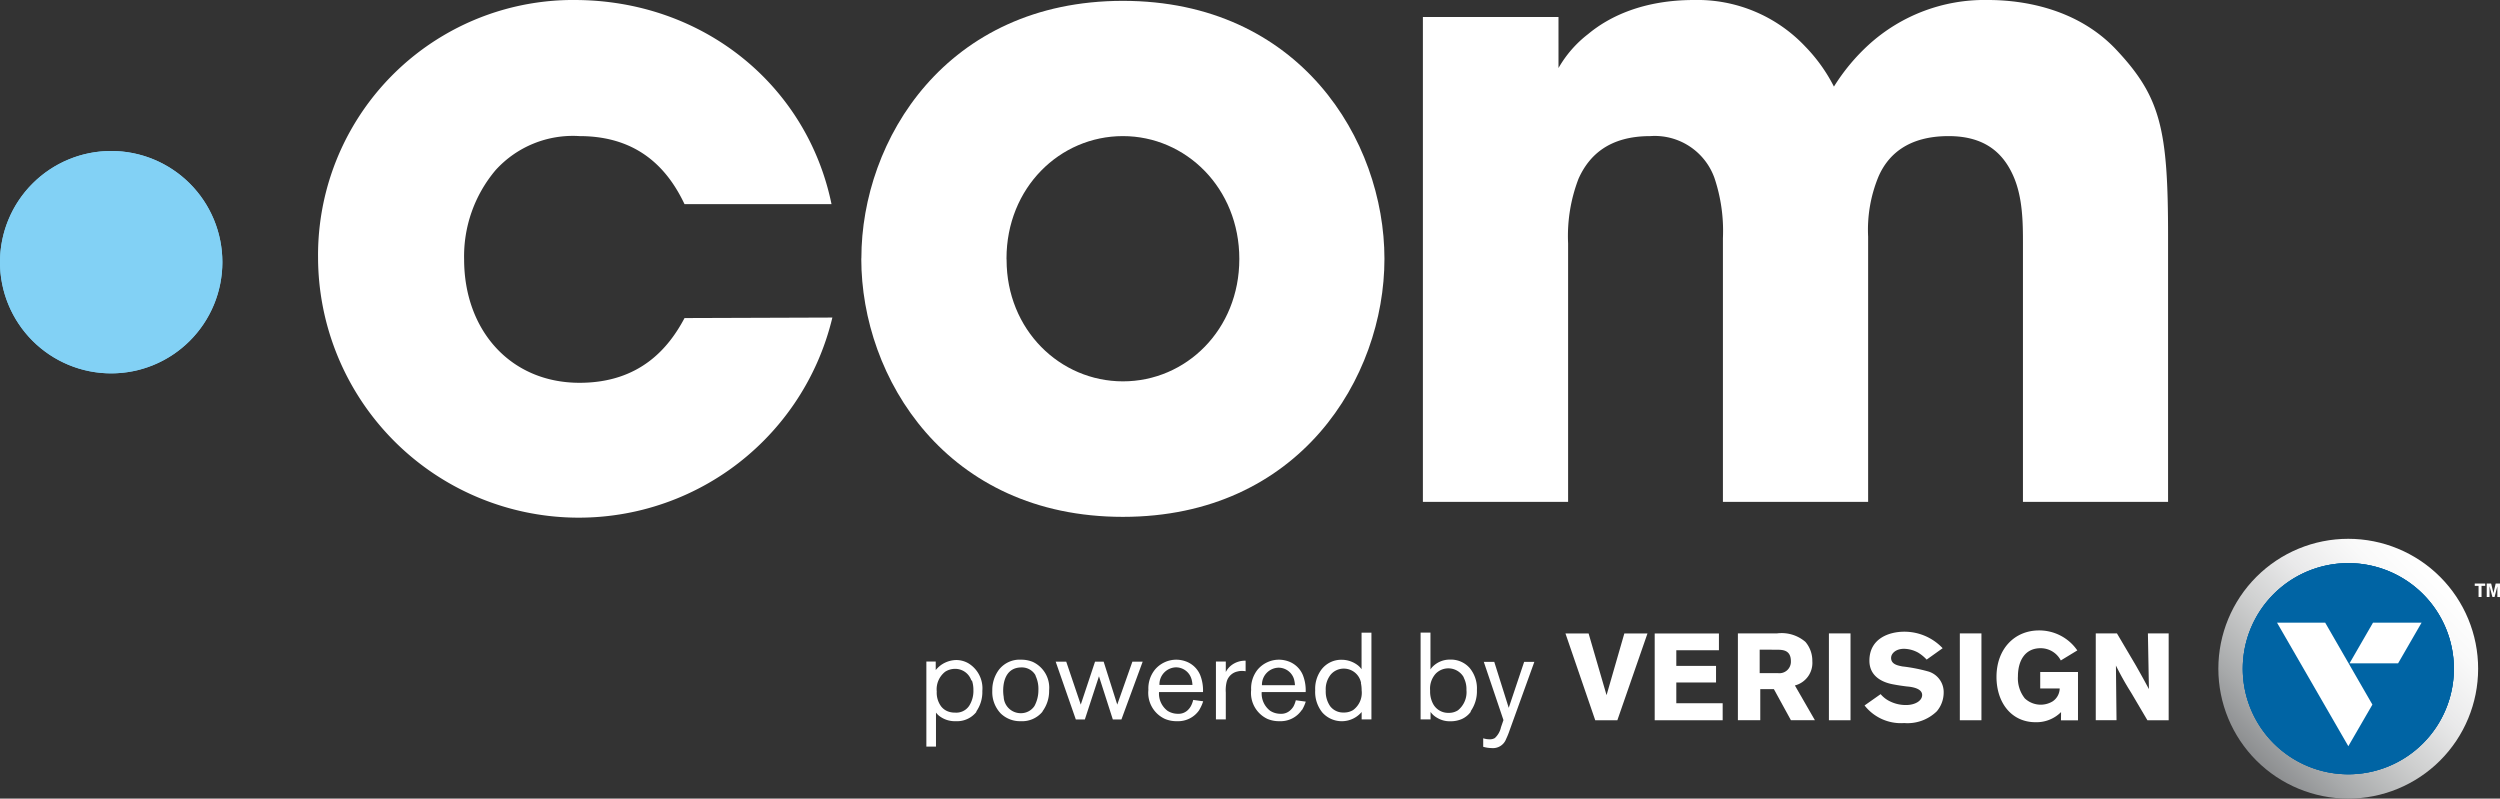
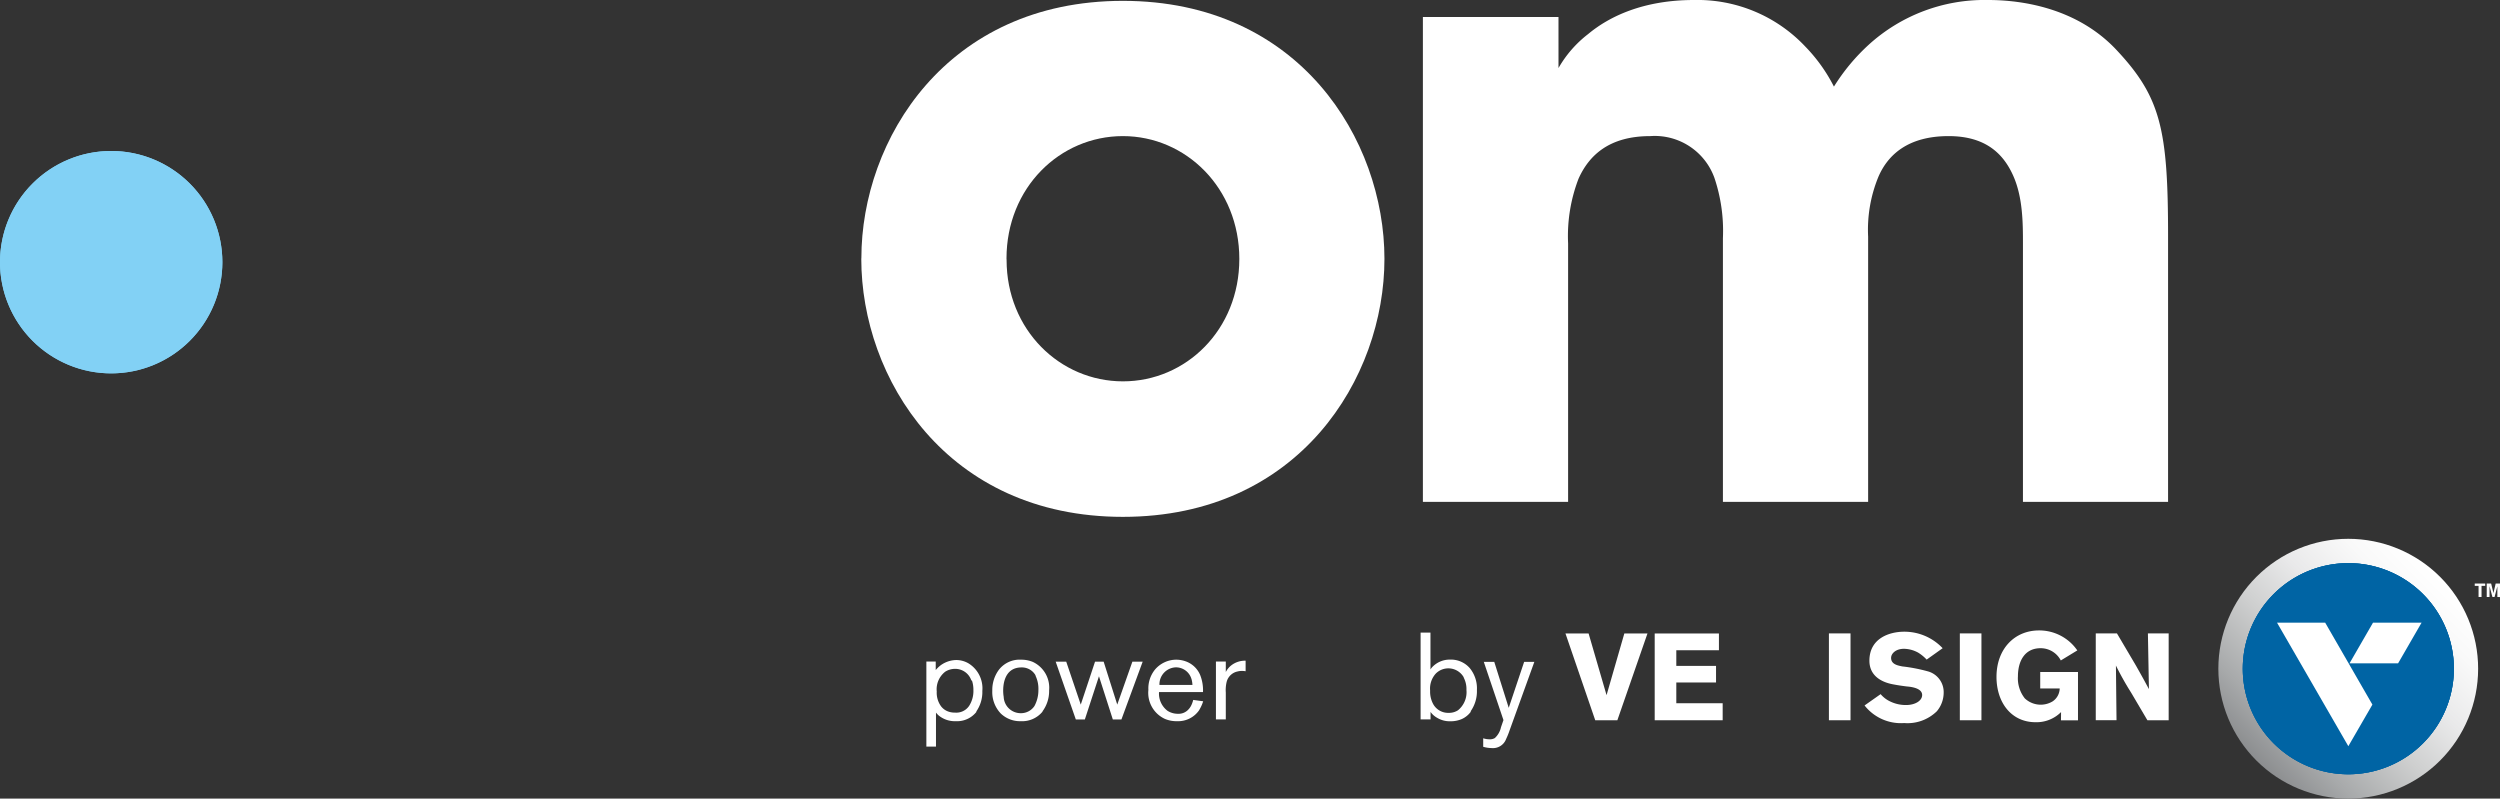
<svg xmlns="http://www.w3.org/2000/svg" id="Layer_1" data-name="Layer 1" viewBox="0 0 293.89 93.88">
  <rect x="0" y="0" width="293.89" height="93.88" fill="#333333" stroke="none" />
  <defs>
    <style>.cls-1{fill:none;}.cls-2{fill:#fff;}.cls-3{fill:#82d1f5;}.cls-4{clip-path:url(#clip-path);}.cls-5{clip-path:url(#clip-path-2);}.cls-6{fill:url(#linear-gradient);}.cls-7{fill:#0064a4;}.cls-8{clip-path:url(#clip-path-3);}</style>
    <clipPath id="clip-path">
      <path class="cls-1" d="M0,30.82A13.07,13.07,0,1,0,13.07,17.75,13.07,13.07,0,0,0,0,30.82H0" />
    </clipPath>
    <clipPath id="clip-path-2">
      <path class="cls-1" d="M260.78,78.61a15.27,15.27,0,1,0,15.28-15.27,15.27,15.27,0,0,0-15.28,15.27h0" />
    </clipPath>
    <linearGradient id="linear-gradient" x1="-686.94" y1="430.33" x2="-685.45" y2="430.33" gradientTransform="matrix(-20.59, 0, 0, 20.59, -13852.72, -8781.95)" gradientUnits="userSpaceOnUse">
      <stop offset="0" stop-color="#fff" />
      <stop offset="0.15" stop-color="#f9f9f9" />
      <stop offset="0.36" stop-color="#e9e9ea" />
      <stop offset="0.58" stop-color="#cecfcf" />
      <stop offset="0.83" stop-color="#a8aaab" />
      <stop offset="1" stop-color="#8a8c8e" />
    </linearGradient>
    <clipPath id="clip-path-3">
      <path class="cls-1" d="M263.65,78.61A12.41,12.41,0,1,0,276.06,66.2a12.41,12.41,0,0,0-12.41,12.41h0" />
    </clipPath>
  </defs>
  <title>logo.com</title>
  <g id="Layer_2" data-name="Layer 2">
    <g id="Layer_1-2" data-name="Layer 1-2">
-       <path class="cls-2" d="M97.85,37.33a30.65,30.65,0,0,1-60.46-7A30,30,0,0,1,67.06,0h.45C82.63,0,94.87,10,97.75,24H80.47c-1.85-3.91-5.24-8-12.34-8a12.25,12.25,0,0,0-9.87,4,15.7,15.7,0,0,0-3.7,10.49C54.56,38.82,60,45,68.13,45c7.1,0,10.49-4.11,12.34-7.61Z" />
      <path class="cls-2" d="M101.26,30.34C101.26,16.45,111.23.1,132,.1s30.75,16.35,30.75,30.33-10,30.33-30.75,30.33-30.75-16.35-30.75-30.33Zm17.07.2c0,8.23,6.27,14.29,13.68,14.29s13.68-6.06,13.68-14.39S139.41,16,132,16s-13.68,6.07-13.68,14.4Z" />
      <path class="cls-2" d="M167.27,2h15.94V8a13.45,13.45,0,0,1,3.49-4c2.47-2.06,6.48-4,12.44-4A17.42,17.42,0,0,1,212.2,5.45a19.24,19.24,0,0,1,3.39,4.73,23.44,23.44,0,0,1,4.11-4.94A20.23,20.23,0,0,1,233.7,0c4,0,10.39.93,15,5.76,5.35,5.66,6.17,9.46,6.17,22.11V59H237.81V28.69c0-2.37,0-5.45-1.13-8S233.49,16,229.07,16c-4.73,0-7.1,2.16-8.23,4.73a16.33,16.33,0,0,0-1.23,7.09V59H202.54V28a19.57,19.57,0,0,0-1-7.09A7.45,7.45,0,0,0,194,16c-4.83,0-7.2,2.26-8.43,5a18.75,18.75,0,0,0-1.23,7.61V59H167.27Z" />
      <path class="cls-3" d="M0,30.82A13.07,13.07,0,1,0,13.07,17.75,13.07,13.07,0,0,0,0,30.82H0" />
      <g class="cls-4">
        <rect class="cls-3" y="17.75" width="26.14" height="26.14" />
      </g>
      <path class="cls-2" d="M114.82,83.64a2.9,2.9,0,0,1-2.46,1.14,3,3,0,0,1-2-.66,2.46,2.46,0,0,1-.33-.35v4H108.9v-10H110v1a3.45,3.45,0,0,1,.58-.56,3.21,3.21,0,0,1,1.84-.62,2.89,2.89,0,0,1,1.43.39,3.45,3.45,0,0,1,1.63,3.25,4,4,0,0,1-.74,2.45M114.19,80a2,2,0,0,0-2-1.37,2.14,2.14,0,0,0-1.07.33,2.62,2.62,0,0,0-1,2.33,2.7,2.7,0,0,0,.53,1.77,1.85,1.85,0,0,0,.71.54,2.18,2.18,0,0,0,.9.17,1.82,1.82,0,0,0,1.66-.78,3.22,3.22,0,0,0,.51-1.85,3.49,3.49,0,0,0-.17-1.14" />
      <path class="cls-2" d="M122.57,83.64A3.1,3.1,0,0,1,120,84.78a3.26,3.26,0,0,1-2.35-.9,3.64,3.64,0,0,1-1-2.68,4,4,0,0,1,.78-2.47,3.09,3.09,0,0,1,2.62-1.18,3.54,3.54,0,0,1,1.36.26,3.35,3.35,0,0,1,1.92,3.36,4,4,0,0,1-.79,2.47m-.79-4.22a1.81,1.81,0,0,0-.42-.52,1.85,1.85,0,0,0-1.24-.44c-2.18,0-2.16,2.38-2.16,2.77a4.41,4.41,0,0,0,.06.69,2,2,0,0,0,2,1.92,1.9,1.9,0,0,0,1.62-.85,3.9,3.9,0,0,0,.46-1.85,3.61,3.61,0,0,0-.35-1.73" />
      <polygon class="cls-2" points="131.83 84.58 130.82 84.58 129.19 79.5 127.53 84.58 126.47 84.58 124.1 77.78 125.34 77.78 127.05 82.83 128.73 77.78 129.74 77.78 131.34 82.83 133.12 77.78 134.33 77.78 131.83 84.58" />
      <path class="cls-2" d="M141,83.44a3,3,0,0,1-2.63,1.34,3.47,3.47,0,0,1-1.43-.27A3.37,3.37,0,0,1,135,81.1a3.52,3.52,0,0,1,.77-2.38,3.29,3.29,0,0,1,2.53-1.17,3.35,3.35,0,0,1,1.07.19,2.89,2.89,0,0,1,1.72,1.62,4.88,4.88,0,0,1,.33,2h-5.17a2.54,2.54,0,0,0,1,2.2,2.25,2.25,0,0,0,1.23.35,1.55,1.55,0,0,0,1.14-.42A2,2,0,0,0,140,83a3.18,3.18,0,0,0,.27-.72l1.17.16a4.62,4.62,0,0,1-.45,1m-.91-3.56a1.9,1.9,0,0,0-1.85-1.43,2,2,0,0,0-1.93,2.07h3.88a3.47,3.47,0,0,0-.1-.66" />
      <path class="cls-2" d="M145.57,78.92a1.67,1.67,0,0,0-1.37,1.24,4.13,4.13,0,0,0-.1,1.26v3.15h-1.16v-6.8h1.16V79a2.39,2.39,0,0,1,.64-.78,2.62,2.62,0,0,1,1.69-.55v1.24a2.37,2.37,0,0,0-.85,0" />
-       <path class="cls-2" d="M153.05,83.44a3,3,0,0,1-2.63,1.34,3.48,3.48,0,0,1-1.43-.27,3.37,3.37,0,0,1-1.91-3.41,3.53,3.53,0,0,1,.76-2.38,3.29,3.29,0,0,1,2.53-1.17,3.37,3.37,0,0,1,1.07.19,2.89,2.89,0,0,1,1.72,1.62,4.87,4.87,0,0,1,.33,2h-5.17a2.55,2.55,0,0,0,1,2.2,2.24,2.24,0,0,0,1.23.35,1.54,1.54,0,0,0,1.14-.42,2,2,0,0,0,.37-.45,3.2,3.2,0,0,0,.27-.72l1.17.16a4.71,4.71,0,0,1-.45,1m-.91-3.56a1.9,1.9,0,0,0-1.85-1.43,2,2,0,0,0-1.94,2.06h3.88a3.24,3.24,0,0,0-.1-.66" />
-       <path class="cls-2" d="M160.07,84.57V83.7a3.06,3.06,0,0,1-4.62.06,3.83,3.83,0,0,1-.84-2.61,3.78,3.78,0,0,1,.69-2.38,2.92,2.92,0,0,1,2.43-1.21,3.12,3.12,0,0,1,1.93.68,2.21,2.21,0,0,1,.4.43v-4.3h1.16v10.2ZM160,80.28a2.06,2.06,0,0,0-2-1.68,2,2,0,0,0-1.57.71,2.74,2.74,0,0,0-.58,1.88,3,3,0,0,0,.52,1.83,1.91,1.91,0,0,0,1.6.74,2,2,0,0,0,1.1-.29,2.51,2.51,0,0,0,1-2.31,4,4,0,0,0-.09-.88" />
      <path class="cls-2" d="M172.91,83.66a2.69,2.69,0,0,1-1.07.87,3.31,3.31,0,0,1-1.34.26,2.86,2.86,0,0,1-1.56-.41,2.34,2.34,0,0,1-.77-.69v.88H167V74.37h1.16V78.7a1.8,1.8,0,0,1,.32-.39,2.83,2.83,0,0,1,2-.77,2.93,2.93,0,0,1,2.3,1,3.76,3.76,0,0,1,.84,2.58,4.09,4.09,0,0,1-.74,2.5m-.81-4a2.08,2.08,0,0,0-3.29-.43,2.63,2.63,0,0,0-.66,2,3.06,3.06,0,0,0,.32,1.5,2,2,0,0,0,1.85,1.11,1.94,1.94,0,0,0,1.1-.3,2.73,2.73,0,0,0,1-2.38,2.93,2.93,0,0,0-.32-1.46" />
      <path class="cls-2" d="M177.48,85.81a9.21,9.21,0,0,1-.43,1.07,1.64,1.64,0,0,1-1.69,1.06,3.7,3.7,0,0,1-1-.15v-1a2.47,2.47,0,0,0,.74.12,1.13,1.13,0,0,0,.63-.15,2.4,2.4,0,0,0,.72-1.27l.29-.84-2.31-6.84h1.23l1.7,5.4,1.81-5.4h1.2Z" />
      <polygon class="cls-2" points="190.95 74.47 193.67 74.47 190.13 84.67 187.53 84.67 184.03 74.47 186.75 74.47 188.86 81.72 190.95 74.47" />
      <polygon class="cls-2" points="194.52 74.47 202.07 74.47 202.07 76.44 197.06 76.44 197.06 78.28 201.73 78.28 201.73 80.23 197.06 80.23 197.06 82.67 202.51 82.67 202.51 84.67 194.52 84.67 194.52 74.47" />
-       <path class="cls-2" d="M204.3,74.46h4.6a4.28,4.28,0,0,1,3.34,1,3.41,3.41,0,0,1,.81,2.26A2.74,2.74,0,0,1,211,80.58l2.35,4.08h-2.82l-2-3.65h-1.6v3.65H204.3Zm2.56,1.91v2.76H209a1.35,1.35,0,0,0,1.53-1.4c0-1.3-.94-1.33-1.48-1.35Z" />
      <rect class="cls-2" x="215" y="74.46" width="2.54" height="10.21" />
      <path class="cls-2" d="M221.08,81.6a3.25,3.25,0,0,0,1,.8,4.19,4.19,0,0,0,2,.48c1,0,1.88-.47,1.88-1.18s-1-.94-1.78-1c-.57-.07-1.12-.15-1.68-.26s-2.74-.57-2.74-2.77c0-2.63,2.34-3.41,4.1-3.41a6.19,6.19,0,0,1,4.51,1.94l-1.88,1.34a4.79,4.79,0,0,0-1-.82,3.57,3.57,0,0,0-1.66-.45c-1,0-1.52.58-1.52,1.07,0,.79.87.9,1.3,1a19.26,19.26,0,0,1,3.12.61,2.53,2.53,0,0,1,1.76,2.5,3.4,3.4,0,0,1-.81,2.17A4.93,4.93,0,0,1,223.85,85a5.43,5.43,0,0,1-4.66-2.07Z" />
      <rect class="cls-2" x="230.39" y="74.46" width="2.54" height="10.21" />
      <path class="cls-2" d="M242.29,83.71a4.08,4.08,0,0,1-3,1.19c-2.85,0-4.59-2.32-4.59-5.33,0-3.28,2.12-5.46,5-5.46a5.43,5.43,0,0,1,4.5,2.35l-1.94,1.18a2.67,2.67,0,0,0-2.37-1.44c-1.93,0-2.67,1.6-2.67,3.3a3.79,3.79,0,0,0,.81,2.6,2.72,2.72,0,0,0,3.27.35,1.87,1.87,0,0,0,.83-1.52h-2.29V79h4.44v5.68h-2Z" />
      <path class="cls-2" d="M246.37,74.46h2.49l2.22,3.76c.81,1.43,1.06,1.9,1.54,2.79l-.12-6.55h2.44V84.67h-2.5l-1.91-3.24a34.68,34.68,0,0,1-1.79-3.19l.07,6.42h-2.44Z" />
      <g class="cls-5">
        <rect class="cls-6" x="254.47" y="57.02" width="43.2" height="43.2" transform="translate(25.26 218.24) rotate(-45)" />
      </g>
      <path class="cls-7" d="M288.47,78.61A12.41,12.41,0,1,1,276.06,66.2a12.41,12.41,0,0,1,12.41,12.41h0" />
      <path class="cls-7" d="M263.65,78.61A12.41,12.41,0,1,0,276.06,66.2a12.41,12.41,0,0,0-12.41,12.41h0" />
      <g class="cls-8">
        <rect class="cls-7" x="263.65" y="66.2" width="24.82" height="24.82" />
      </g>
      <polygon class="cls-2" points="281.91 77.98 276.2 77.98 278.96 73.2 284.67 73.2 281.91 77.98" />
      <polygon class="cls-2" points="273.34 73.2 267.68 73.2 276.06 87.72 278.89 82.83 273.34 73.2" />
      <path class="cls-2" d="M291.72,68.87v1.31h-.35V68.87h-.45V68.6h1.23v.27Zm1.86,1.31V68.93l-.33,1.25H293l-.34-1.27v1.27h-.33V68.6h.52l.27,1.12.26-1.12h.51v1.59Z" />
    </g>
  </g>
</svg>